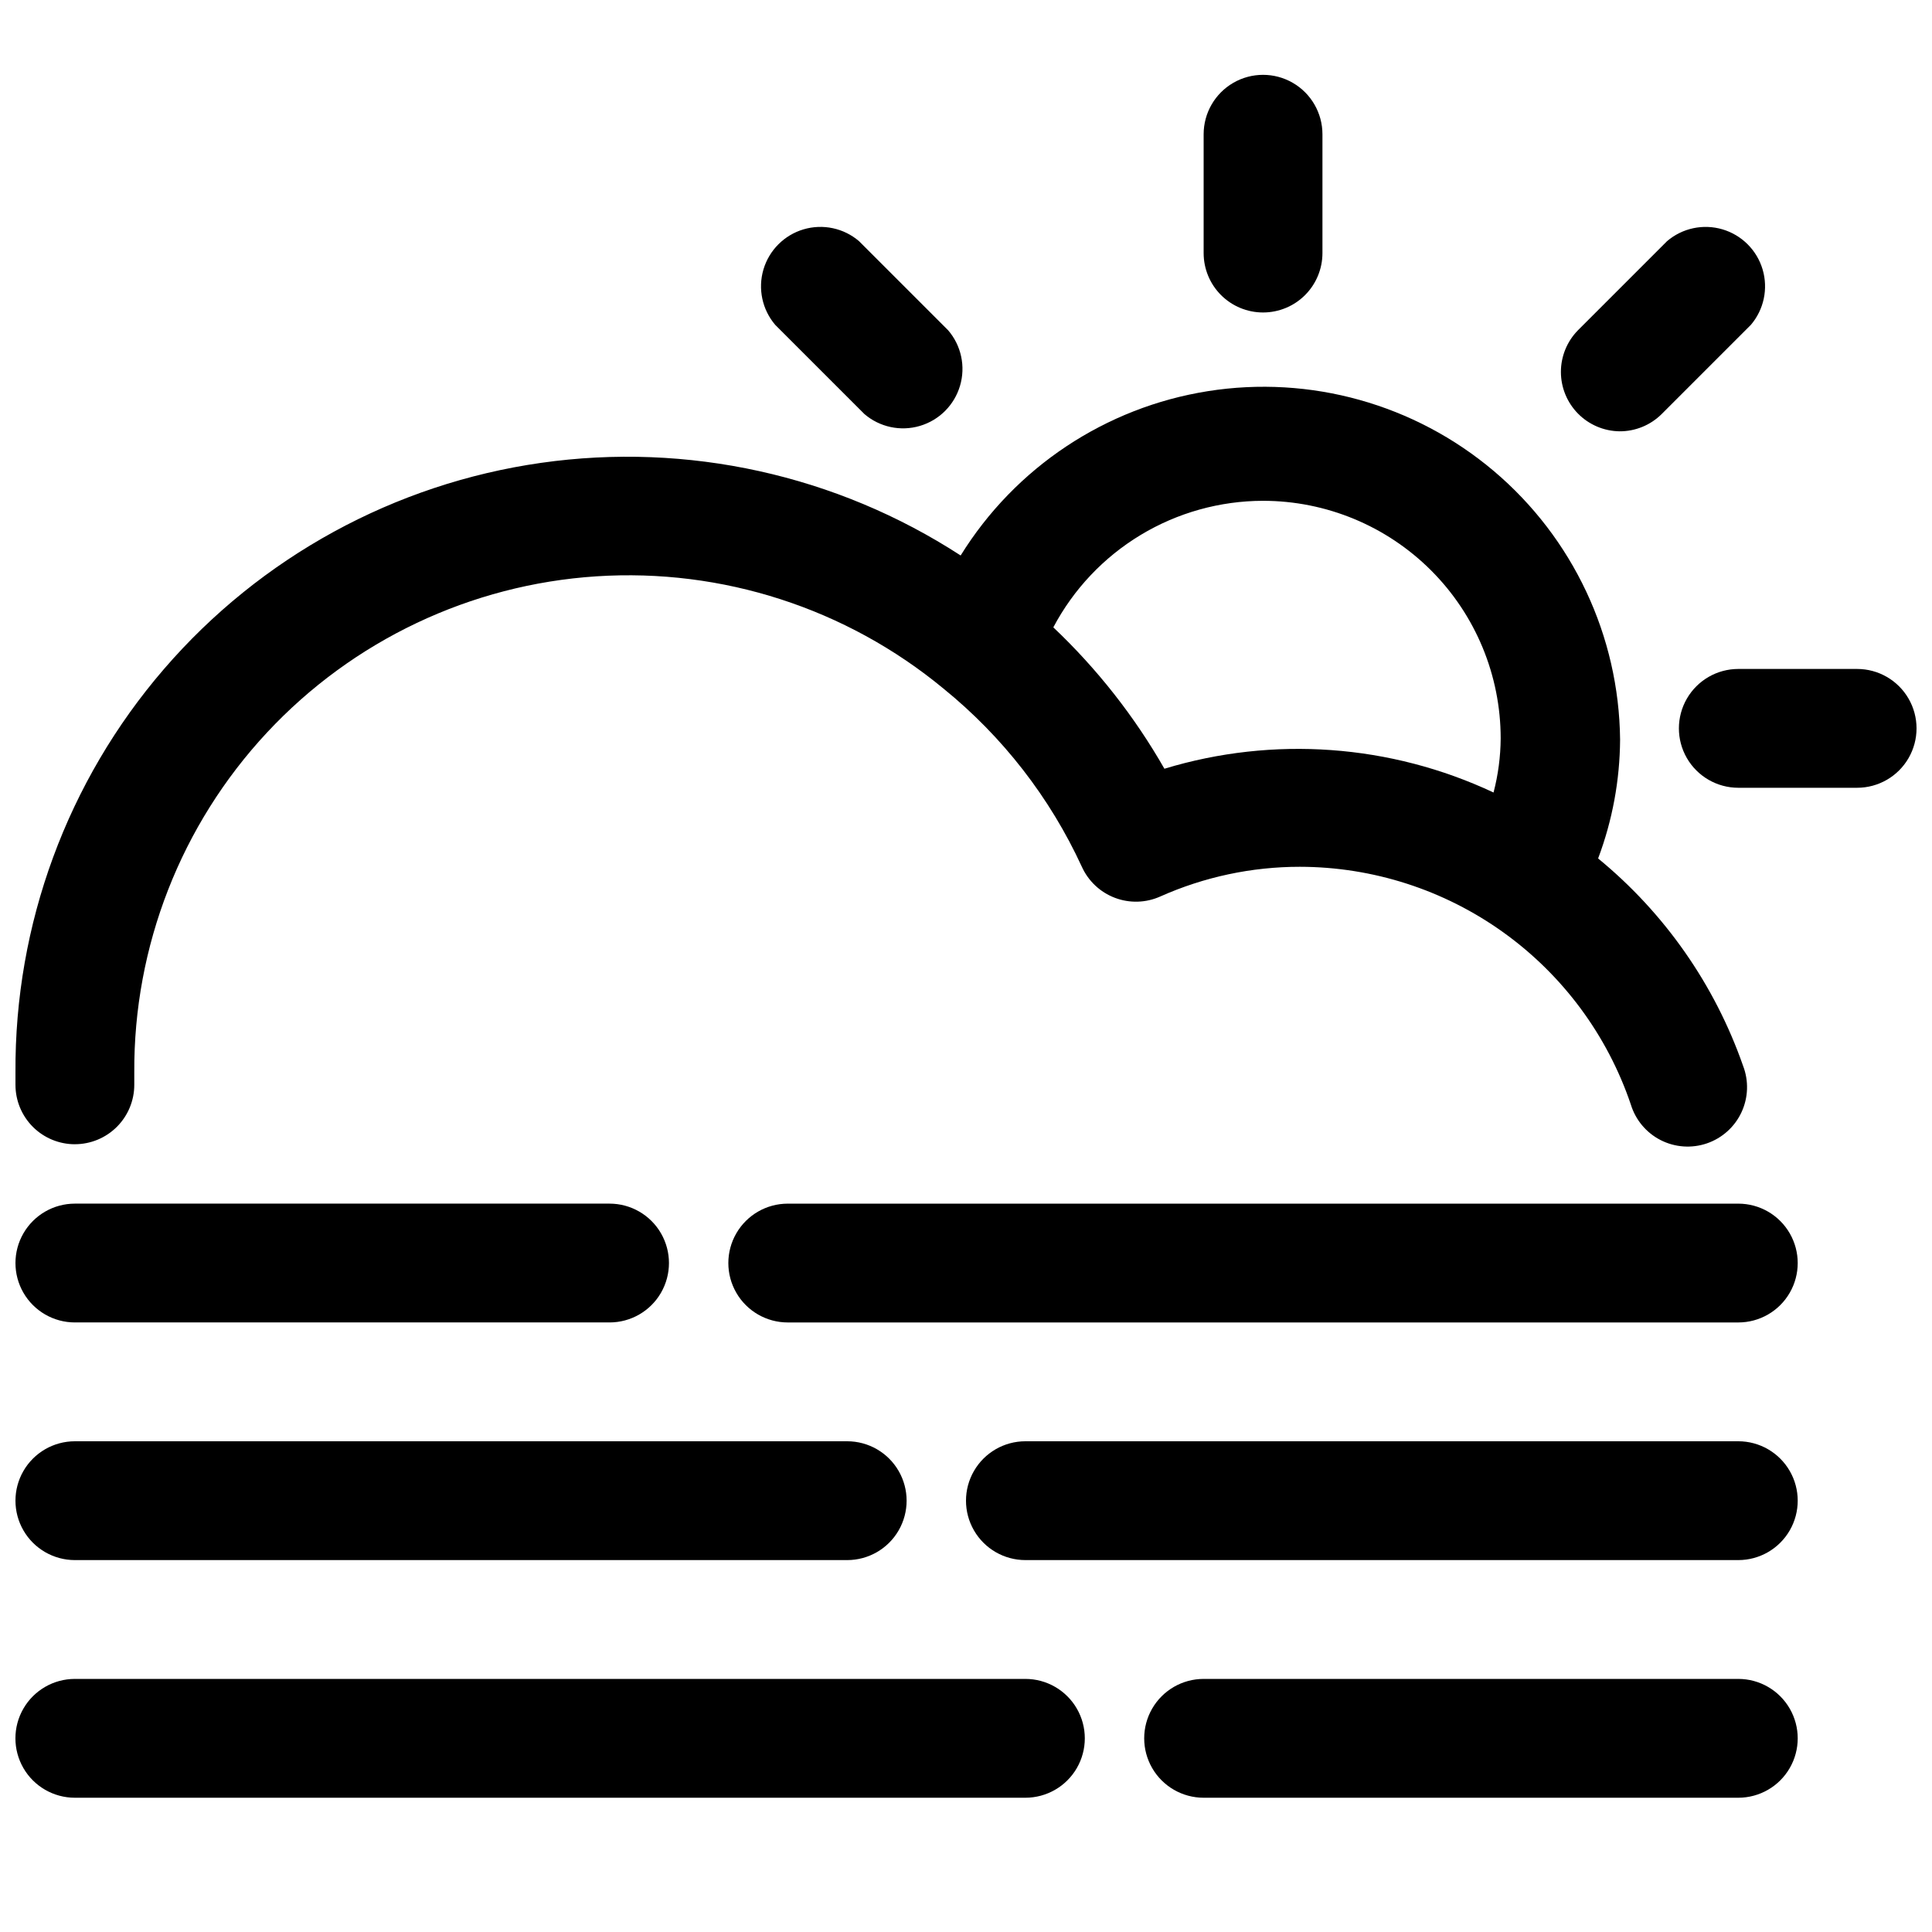
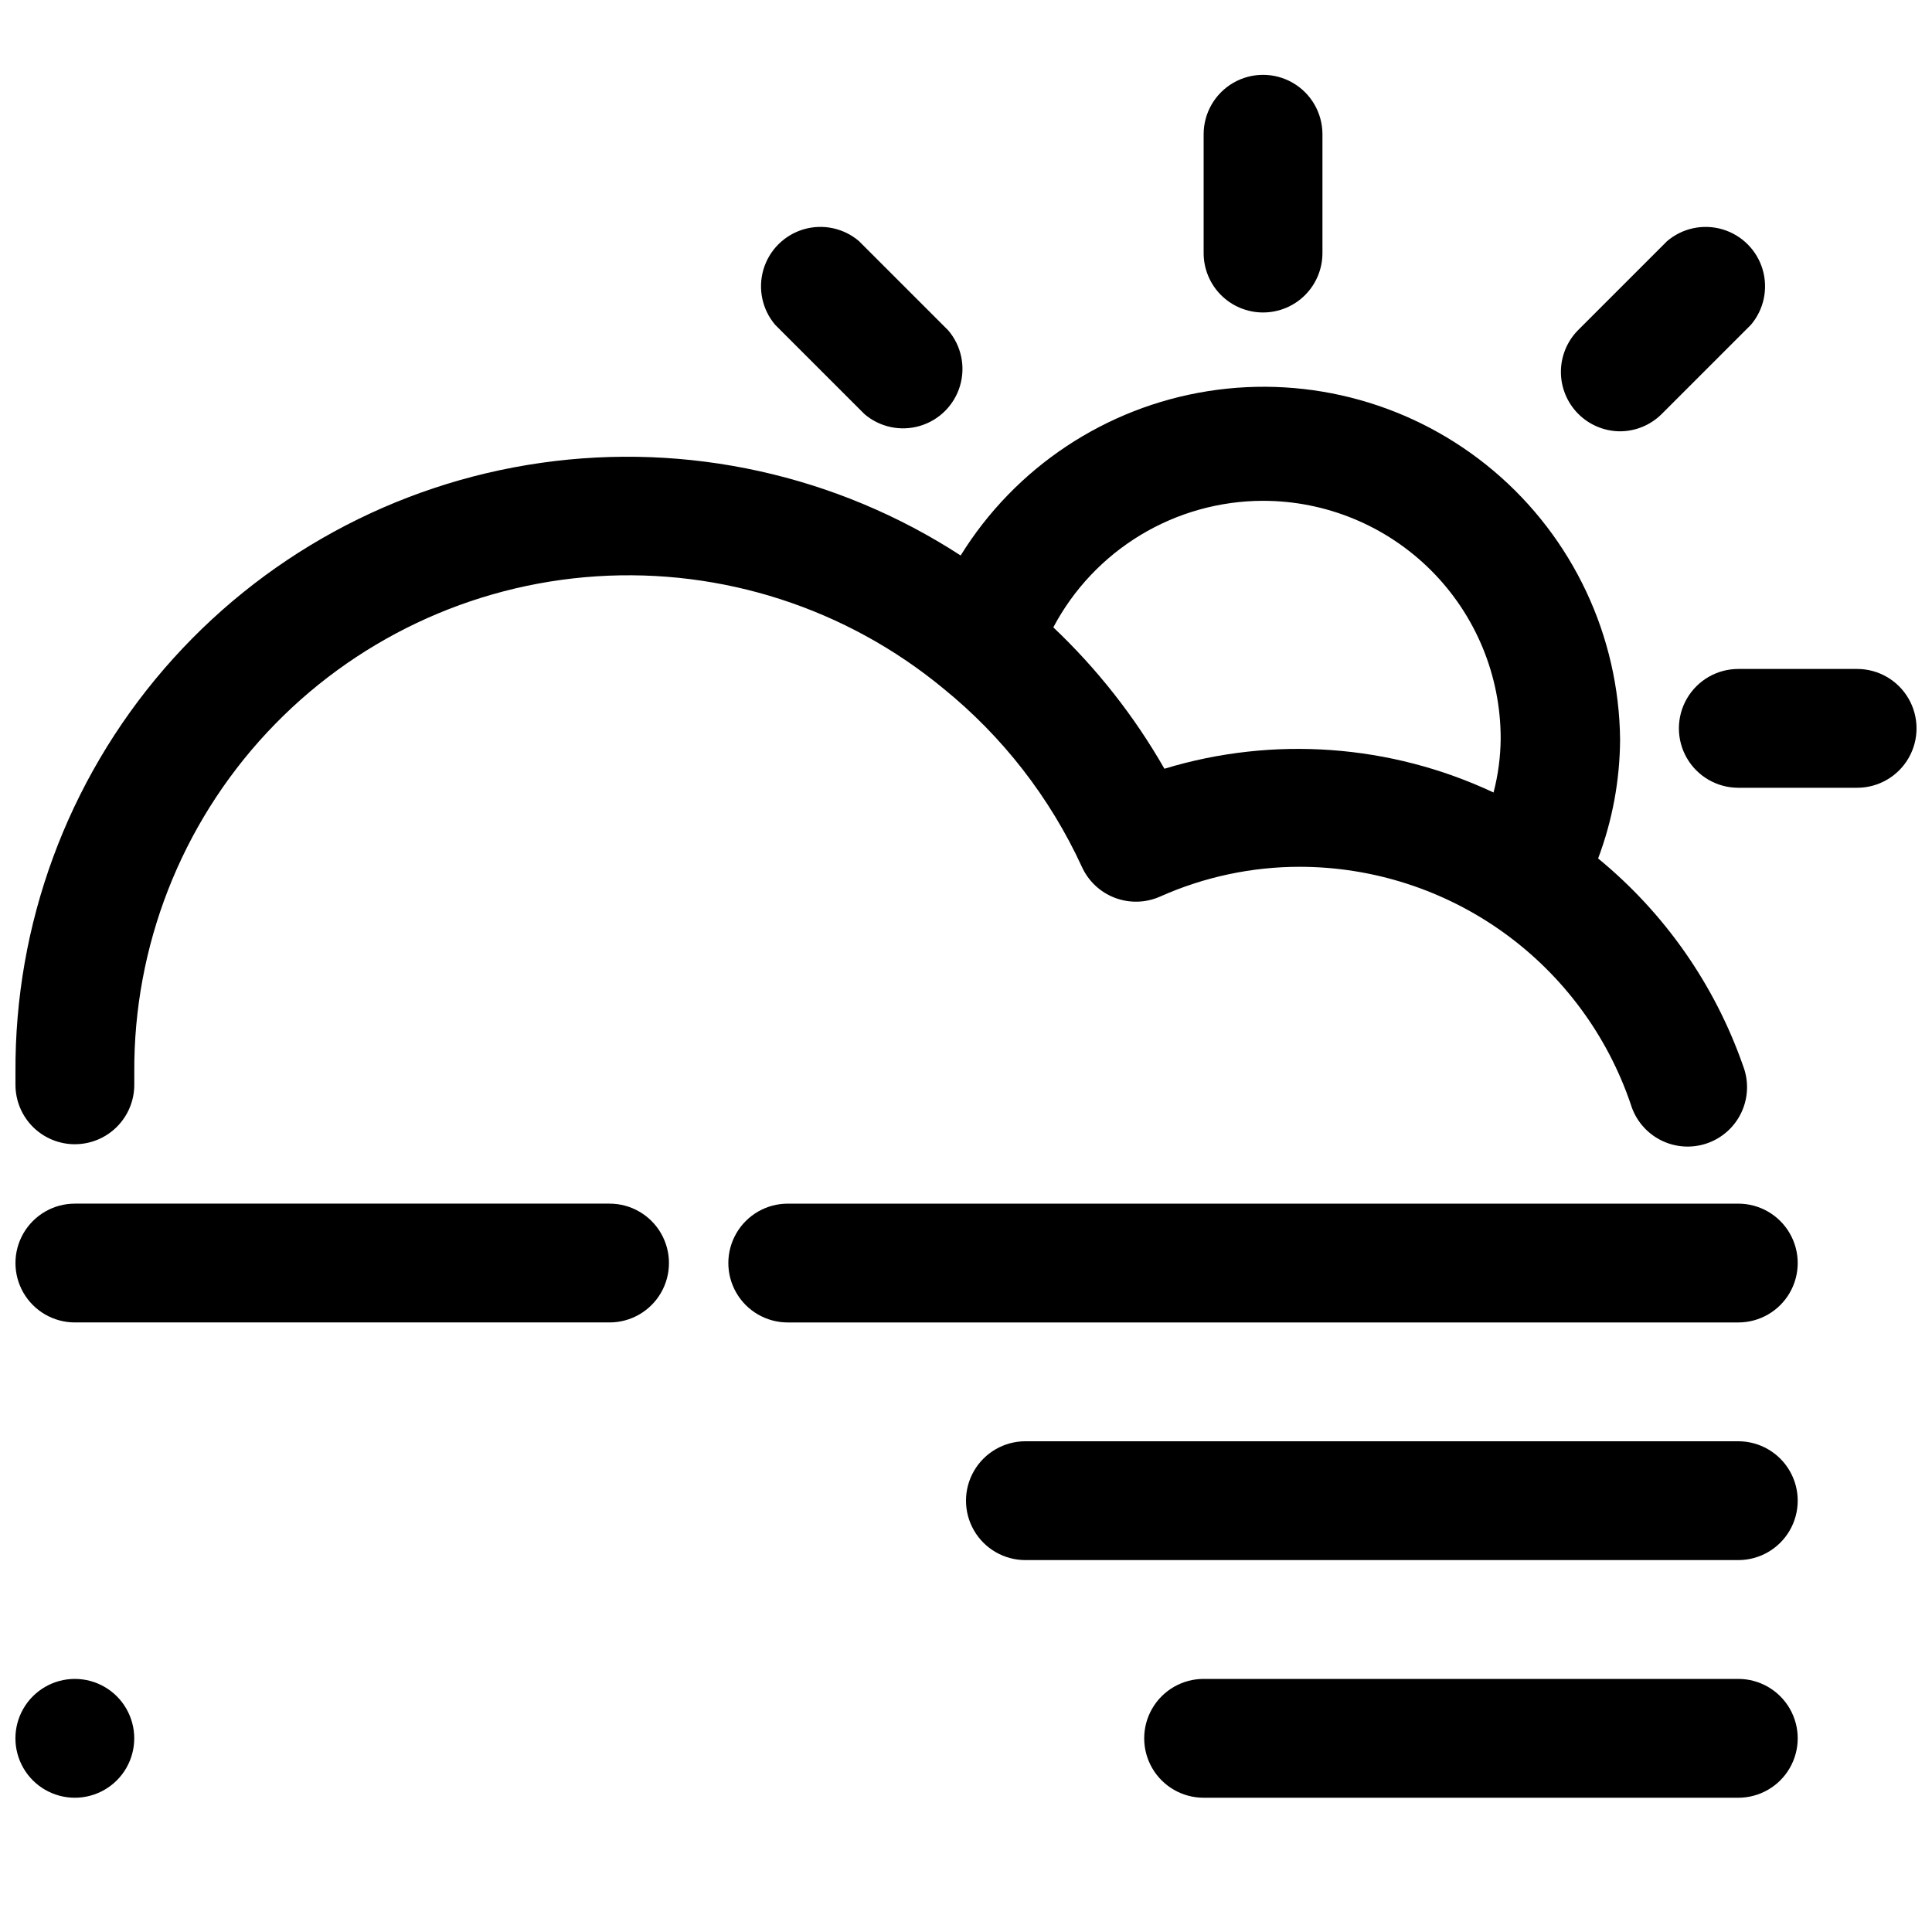
<svg xmlns="http://www.w3.org/2000/svg" width="800px" height="800px" version="1.1" viewBox="144 144 512 512">
  <defs>
    <clipPath id="e">
      <path d="m148.09 588h283.91v33h-283.91z" />
    </clipPath>
    <clipPath id="d">
-       <path d="m148.09 525h236.91v33h-236.91z" />
-     </clipPath>
+       </clipPath>
    <clipPath id="c">
      <path d="m148.09 462h173.91v33h-173.91z" />
    </clipPath>
    <clipPath id="b">
      <path d="m588 321h63.902v32h-63.902z" />
    </clipPath>
    <clipPath id="a">
      <path d="m148.09 246h458.91v202h-458.91z" />
    </clipPath>
  </defs>
  <path d="m604.67 588.93h-141.7c-5.625 0-10.824 3.004-13.637 7.875-2.812 4.871-2.812 10.871 0 15.742 2.812 4.871 8.012 7.871 13.637 7.871h141.7c5.625 0 10.82-3 13.633-7.871 2.812-4.871 2.812-10.871 0-15.742-2.812-4.871-8.008-7.875-13.633-7.875z" />
  <g clip-path="url(#e)">
-     <path d="m415.74 588.93h-251.91c-5.621 0-10.82 3.004-13.633 7.875-2.812 4.871-2.812 10.871 0 15.742 2.812 4.871 8.012 7.871 13.633 7.871h251.91c5.625 0 10.824-3 13.637-7.871 2.812-4.871 2.812-10.871 0-15.742-2.812-4.871-8.012-7.875-13.637-7.875z" />
+     <path d="m415.74 588.93h-251.91c-5.621 0-10.82 3.004-13.633 7.875-2.812 4.871-2.812 10.871 0 15.742 2.812 4.871 8.012 7.871 13.633 7.871c5.625 0 10.824-3 13.637-7.871 2.812-4.871 2.812-10.871 0-15.742-2.812-4.871-8.012-7.875-13.637-7.875z" />
  </g>
  <path d="m604.67 525.95h-188.93c-5.625 0-10.82 3.004-13.633 7.875-2.812 4.871-2.812 10.871 0 15.742s8.008 7.871 13.633 7.871h188.93c5.625 0 10.82-3 13.633-7.871s2.812-10.871 0-15.742c-2.812-4.871-8.008-7.875-13.633-7.875z" />
  <g clip-path="url(#d)">
    <path d="m163.84 557.44h204.68c5.625 0 10.82-3 13.633-7.871s2.812-10.871 0-15.742c-2.812-4.871-8.008-7.875-13.633-7.875h-204.68c-5.621 0-10.82 3.004-13.633 7.875-2.812 4.871-2.812 10.871 0 15.742s8.012 7.871 13.633 7.871z" />
  </g>
  <path d="m604.67 462.98h-251.91c-5.625 0-10.82 3-13.633 7.871s-2.812 10.871 0 15.742 8.008 7.871 13.633 7.871h251.91c5.625 0 10.82-3 13.633-7.871s2.812-10.871 0-15.742-8.008-7.871-13.633-7.871z" />
  <g clip-path="url(#c)">
    <path d="m163.84 494.46h141.7c5.625 0 10.82-3 13.633-7.871s2.812-10.871 0-15.742-8.008-7.871-13.633-7.871h-141.7c-5.621 0-10.82 3-13.633 7.871s-2.812 10.871 0 15.742 8.012 7.871 13.633 7.871z" />
  </g>
  <path d="m478.72 226.81c4.176 0 8.18-1.656 11.133-4.609 2.953-2.953 4.609-6.957 4.609-11.133v-31.488c0-5.625-3-10.824-7.871-13.637s-10.871-2.812-15.742 0-7.871 8.012-7.871 13.637v31.488c0 4.176 1.656 8.18 4.609 11.133 2.953 2.953 6.957 4.609 11.133 4.609z" />
  <path d="m373.08 253.73c4.051 3.473 9.586 4.656 14.703 3.141 5.117-1.512 9.121-5.516 10.633-10.633 1.516-5.117 0.332-10.652-3.141-14.703l-23.617-23.617h0.004c-4.055-3.473-9.59-4.652-14.707-3.141-5.117 1.516-9.117 5.516-10.633 10.633-1.512 5.117-0.332 10.652 3.141 14.707z" />
  <g clip-path="url(#b)">
    <path d="m636.16 321.28h-31.488c-5.625 0-10.824 3-13.637 7.871-2.812 4.875-2.812 10.875 0 15.746 2.812 4.871 8.012 7.871 13.637 7.871h31.488c5.625 0 10.82-3 13.633-7.871 2.812-4.871 2.812-10.871 0-15.746-2.812-4.871-8.008-7.871-13.633-7.871z" />
  </g>
  <path d="m573.18 258.3c4.184 0.027 8.207-1.617 11.176-4.566l23.617-23.617v0.004c3.473-4.055 4.652-9.59 3.141-14.707-1.516-5.117-5.516-9.117-10.633-10.633-5.117-1.512-10.652-0.332-14.707 3.141l-23.617 23.617h0.004c-2.894 2.949-4.512 6.918-4.504 11.051 0.008 4.133 1.641 8.094 4.543 11.035 2.906 2.938 6.848 4.617 10.98 4.676z" />
  <g clip-path="url(#a)">
    <path d="m163.84 447.23c4.176 0 8.184-1.66 11.133-4.609 2.953-2.953 4.613-6.957 4.613-11.133v-3.309c-0.188-33.395 12.387-65.598 35.152-90.027 22.762-24.434 54-39.25 87.324-41.422 33.32-2.168 66.215 8.469 91.957 29.742 15.691 12.723 28.242 28.883 36.684 47.234 1.719 3.793 4.871 6.754 8.766 8.227 3.894 1.477 8.215 1.348 12.016-0.355 11.645-5.191 24.25-7.875 37-7.871 19.363 0.027 38.23 6.113 53.957 17.41 15.727 11.293 27.523 27.227 33.738 45.566 1.238 4.09 4.09 7.5 7.898 9.449 3.809 1.945 8.242 2.258 12.285 0.867 4.047-1.391 7.348-4.367 9.152-8.242 1.805-3.875 1.957-8.32 0.418-12.309-7.512-21.5-20.805-40.512-38.414-54.949 3.789-10.066 5.758-20.727 5.824-31.484-0.273-27.473-12.496-53.457-33.473-71.195-20.977-17.734-48.637-25.457-75.77-21.16-27.133 4.301-51.047 20.195-65.516 43.547-32.887-21.359-72.395-30.078-111.21-24.543-38.816 5.535-74.316 24.945-99.922 54.641-25.609 29.695-39.586 67.664-39.352 106.88v3.309c0 4.176 1.66 8.18 4.609 11.133 2.953 2.949 6.961 4.609 11.133 4.609zm314.88-170.51c16.703 0 32.719 6.637 44.531 18.445 11.809 11.809 18.445 27.828 18.445 44.531-0.035 4.836-0.672 9.648-1.891 14.328-27.293-12.82-58.371-15.062-87.223-6.301-7.922-13.863-17.844-26.488-29.441-37.469 5.348-10.109 13.344-18.57 23.137-24.48 9.789-5.906 21.008-9.039 32.441-9.055z" />
  </g>
</svg>